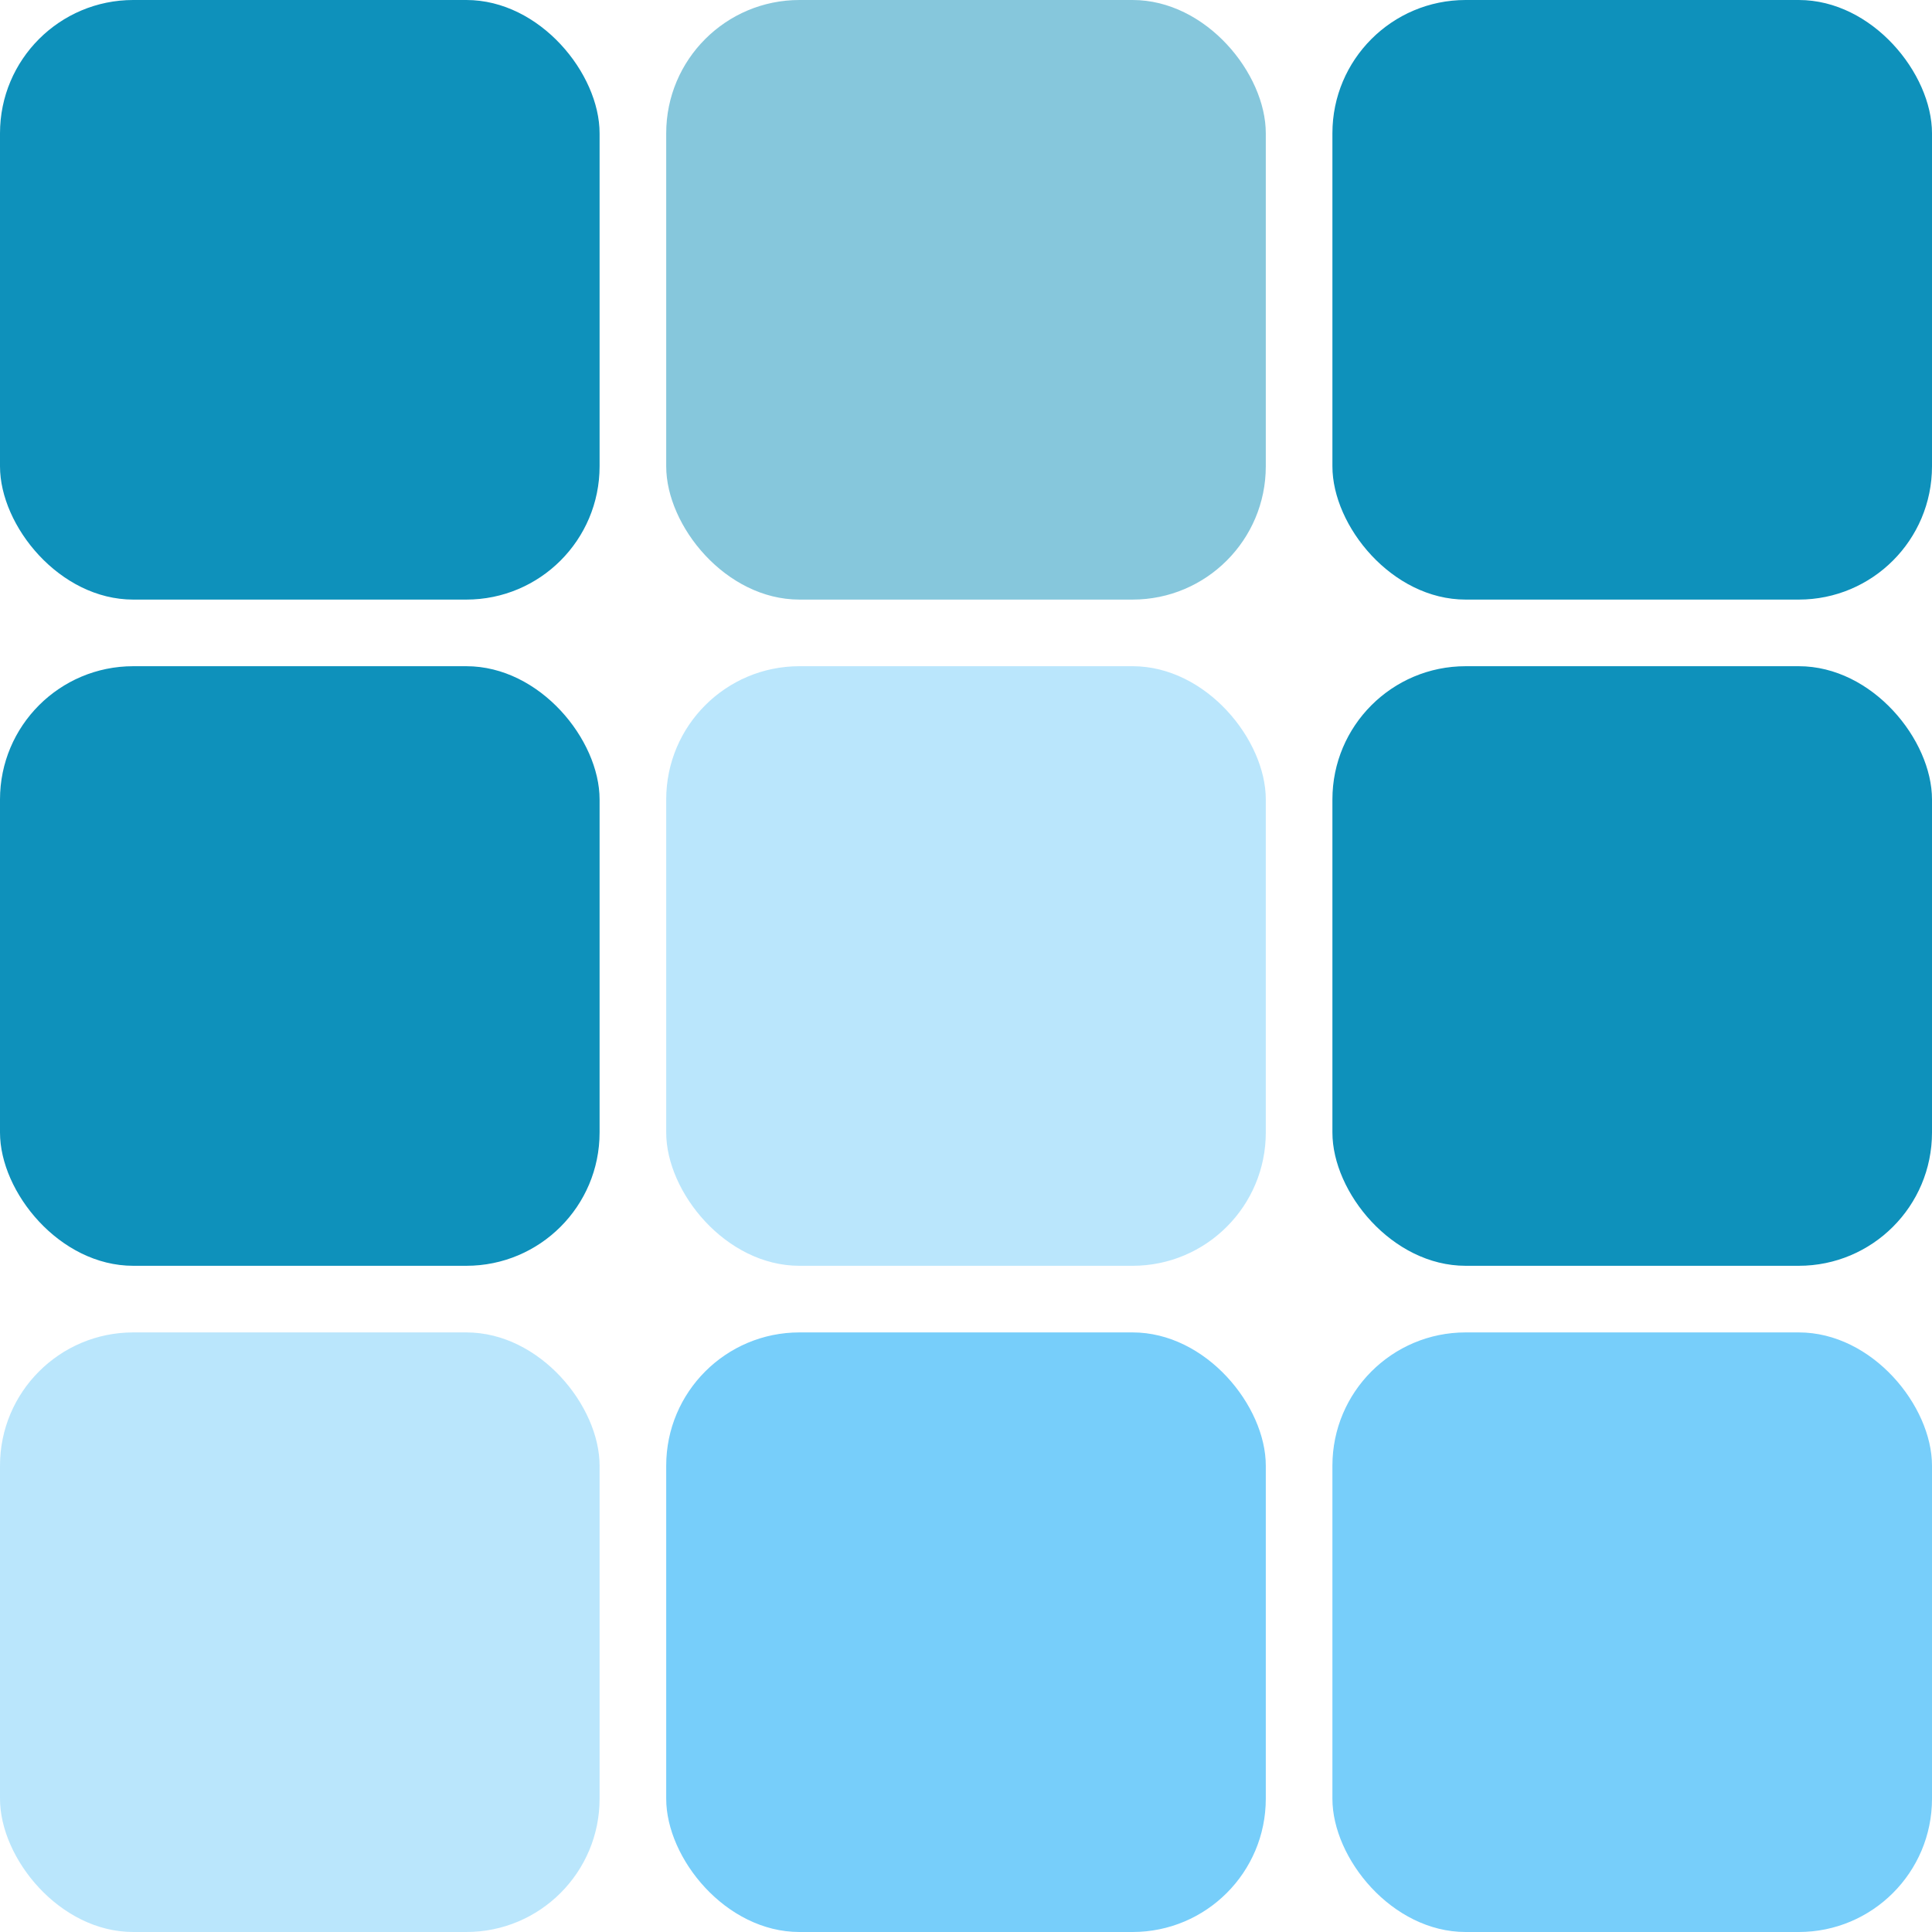
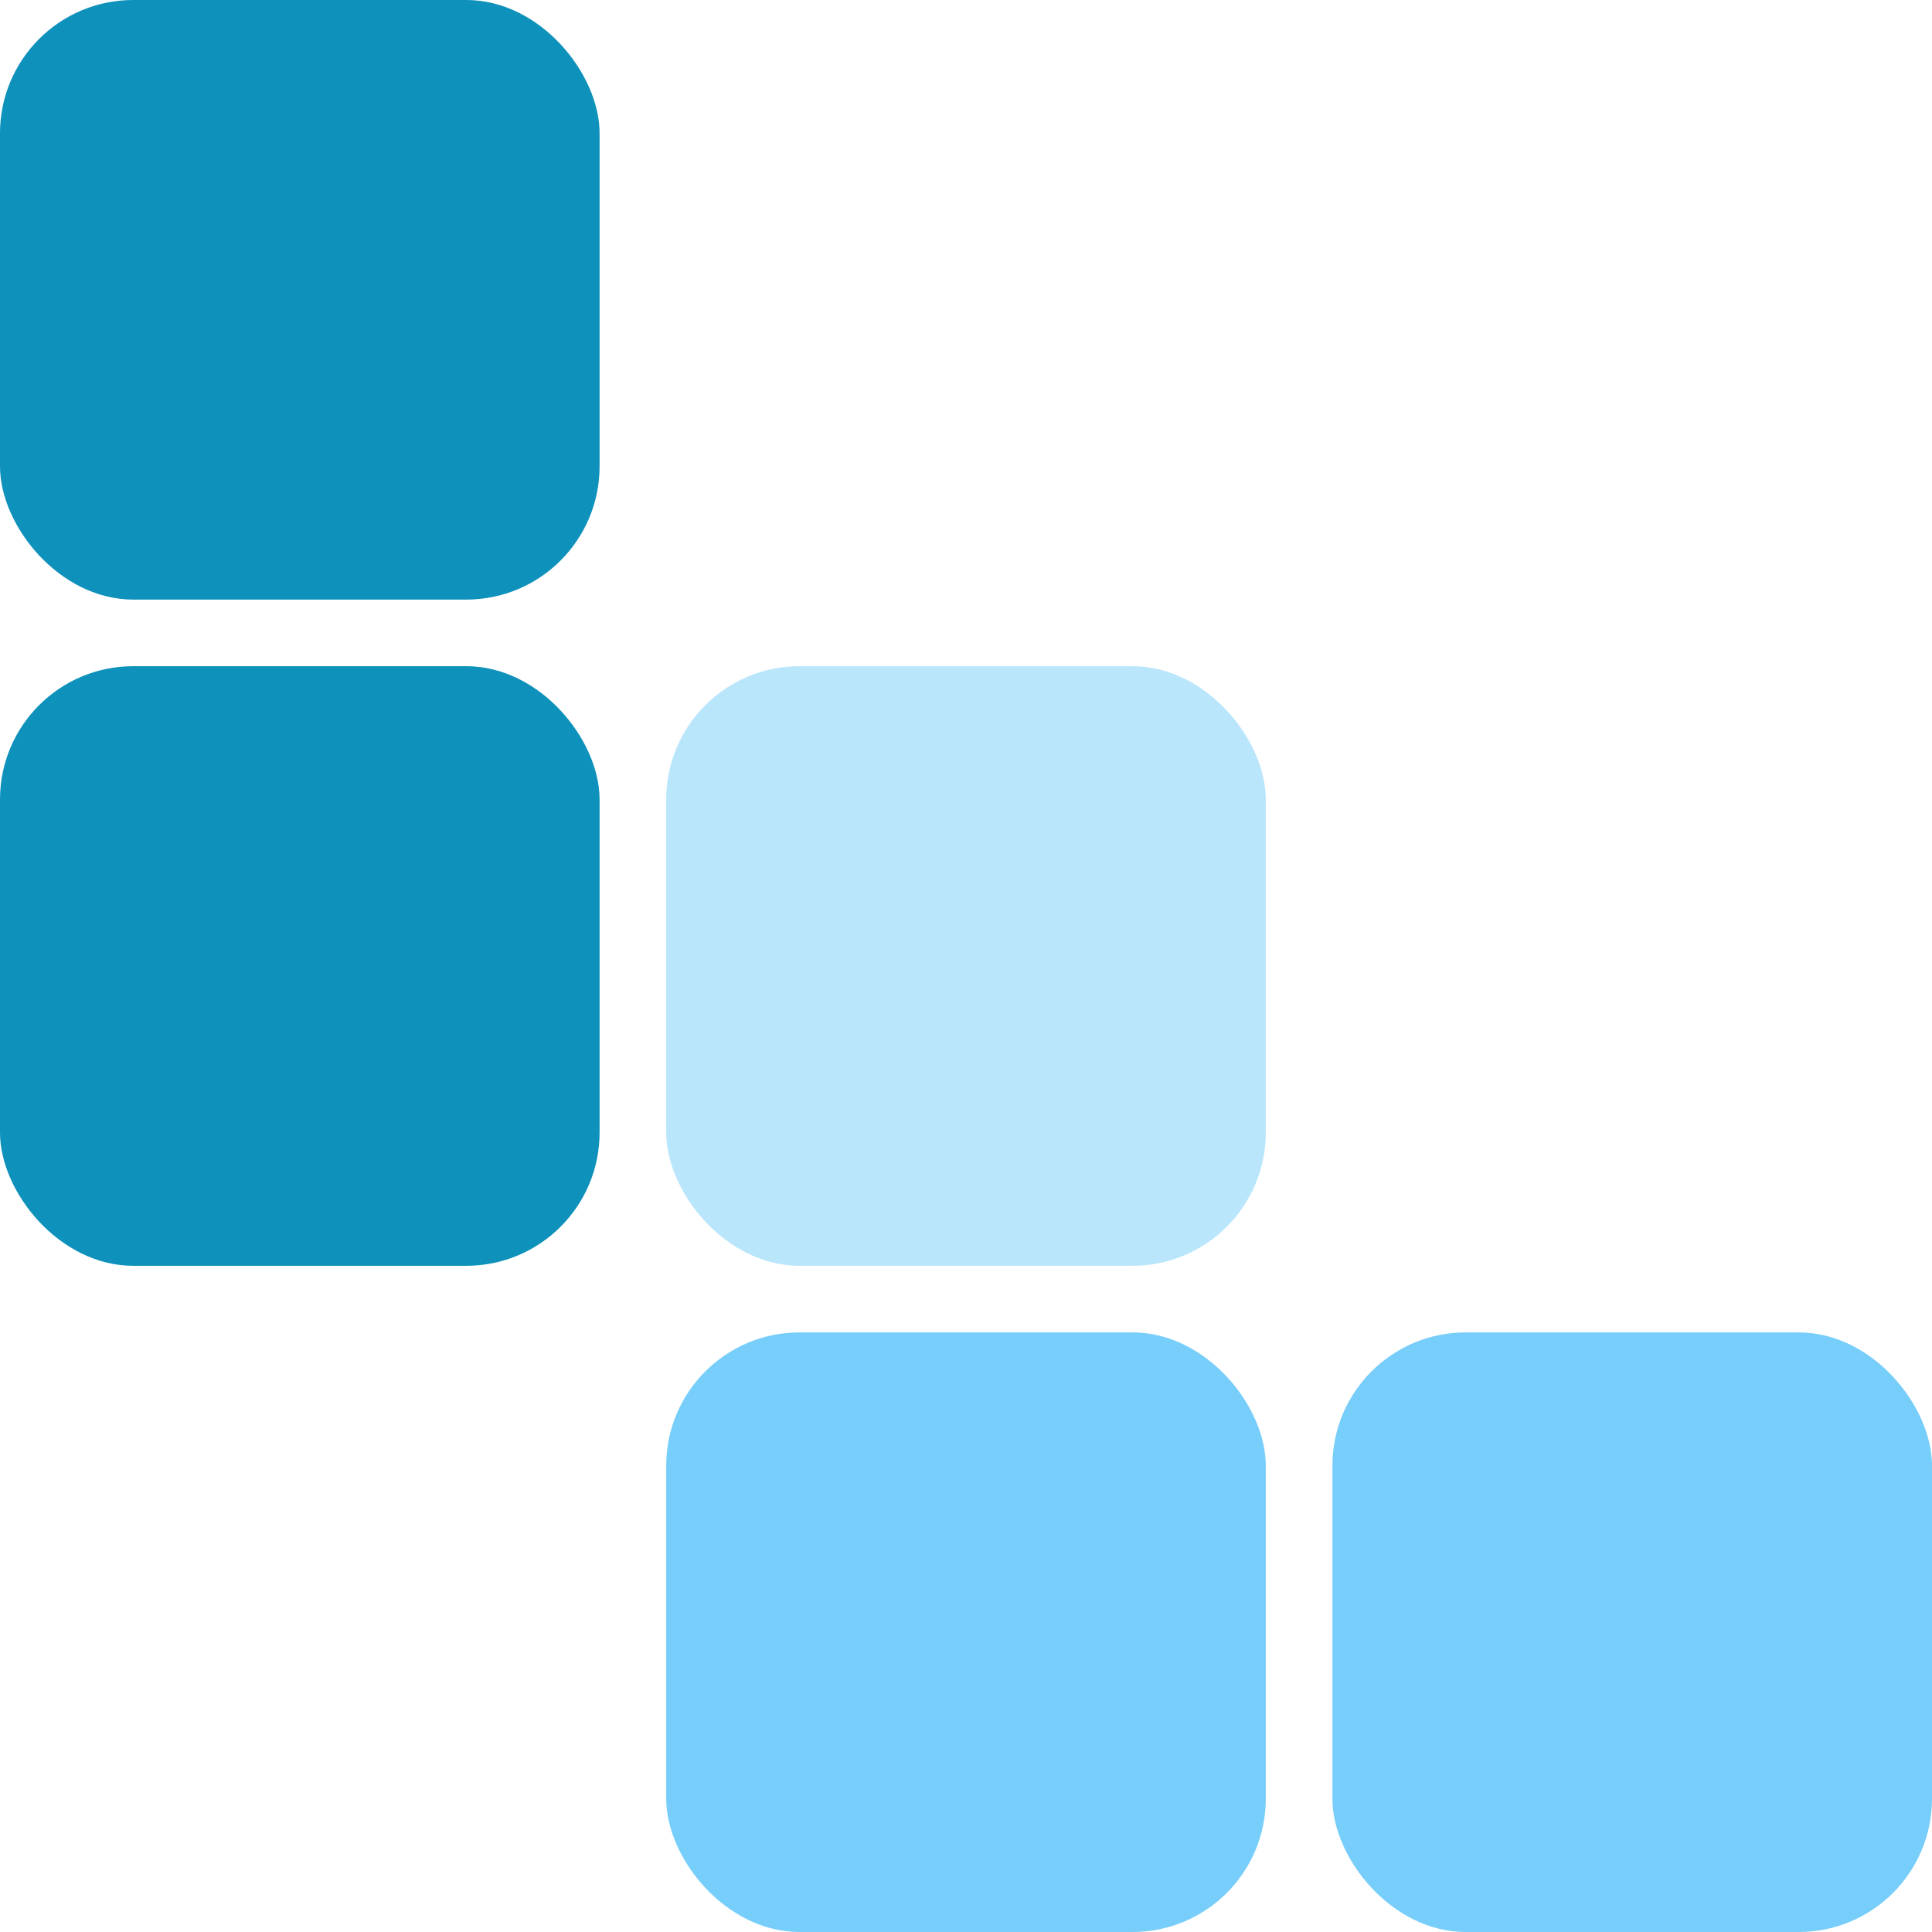
<svg xmlns="http://www.w3.org/2000/svg" width="58" height="58" viewBox="0 0 58 58" fill="none">
-   <rect y="40" width="18" height="18" rx="4" fill="#77CEFA" fill-opacity="0.5" />
  <rect x="20" y="40" width="18" height="18" rx="4" fill="#77CEFA" />
  <rect x="40" y="40" width="18" height="18" rx="4" fill="#77CEFA" />
  <rect width="18" height="18" rx="4" fill="#0E91BB" />
-   <rect x="20" width="18" height="18" rx="4" fill="#0E91BB" fill-opacity="0.5" />
-   <rect x="40" width="18" height="18" rx="4" fill="#0E91BB" />
  <rect y="20" width="18" height="18" rx="4" fill="#0E91BB" />
  <rect x="20" y="20" width="18" height="18" rx="4" fill="#77CEFA" fill-opacity="0.5" />
-   <rect x="40" y="20" width="18" height="18" rx="4" fill="#0E91BB" />
</svg>